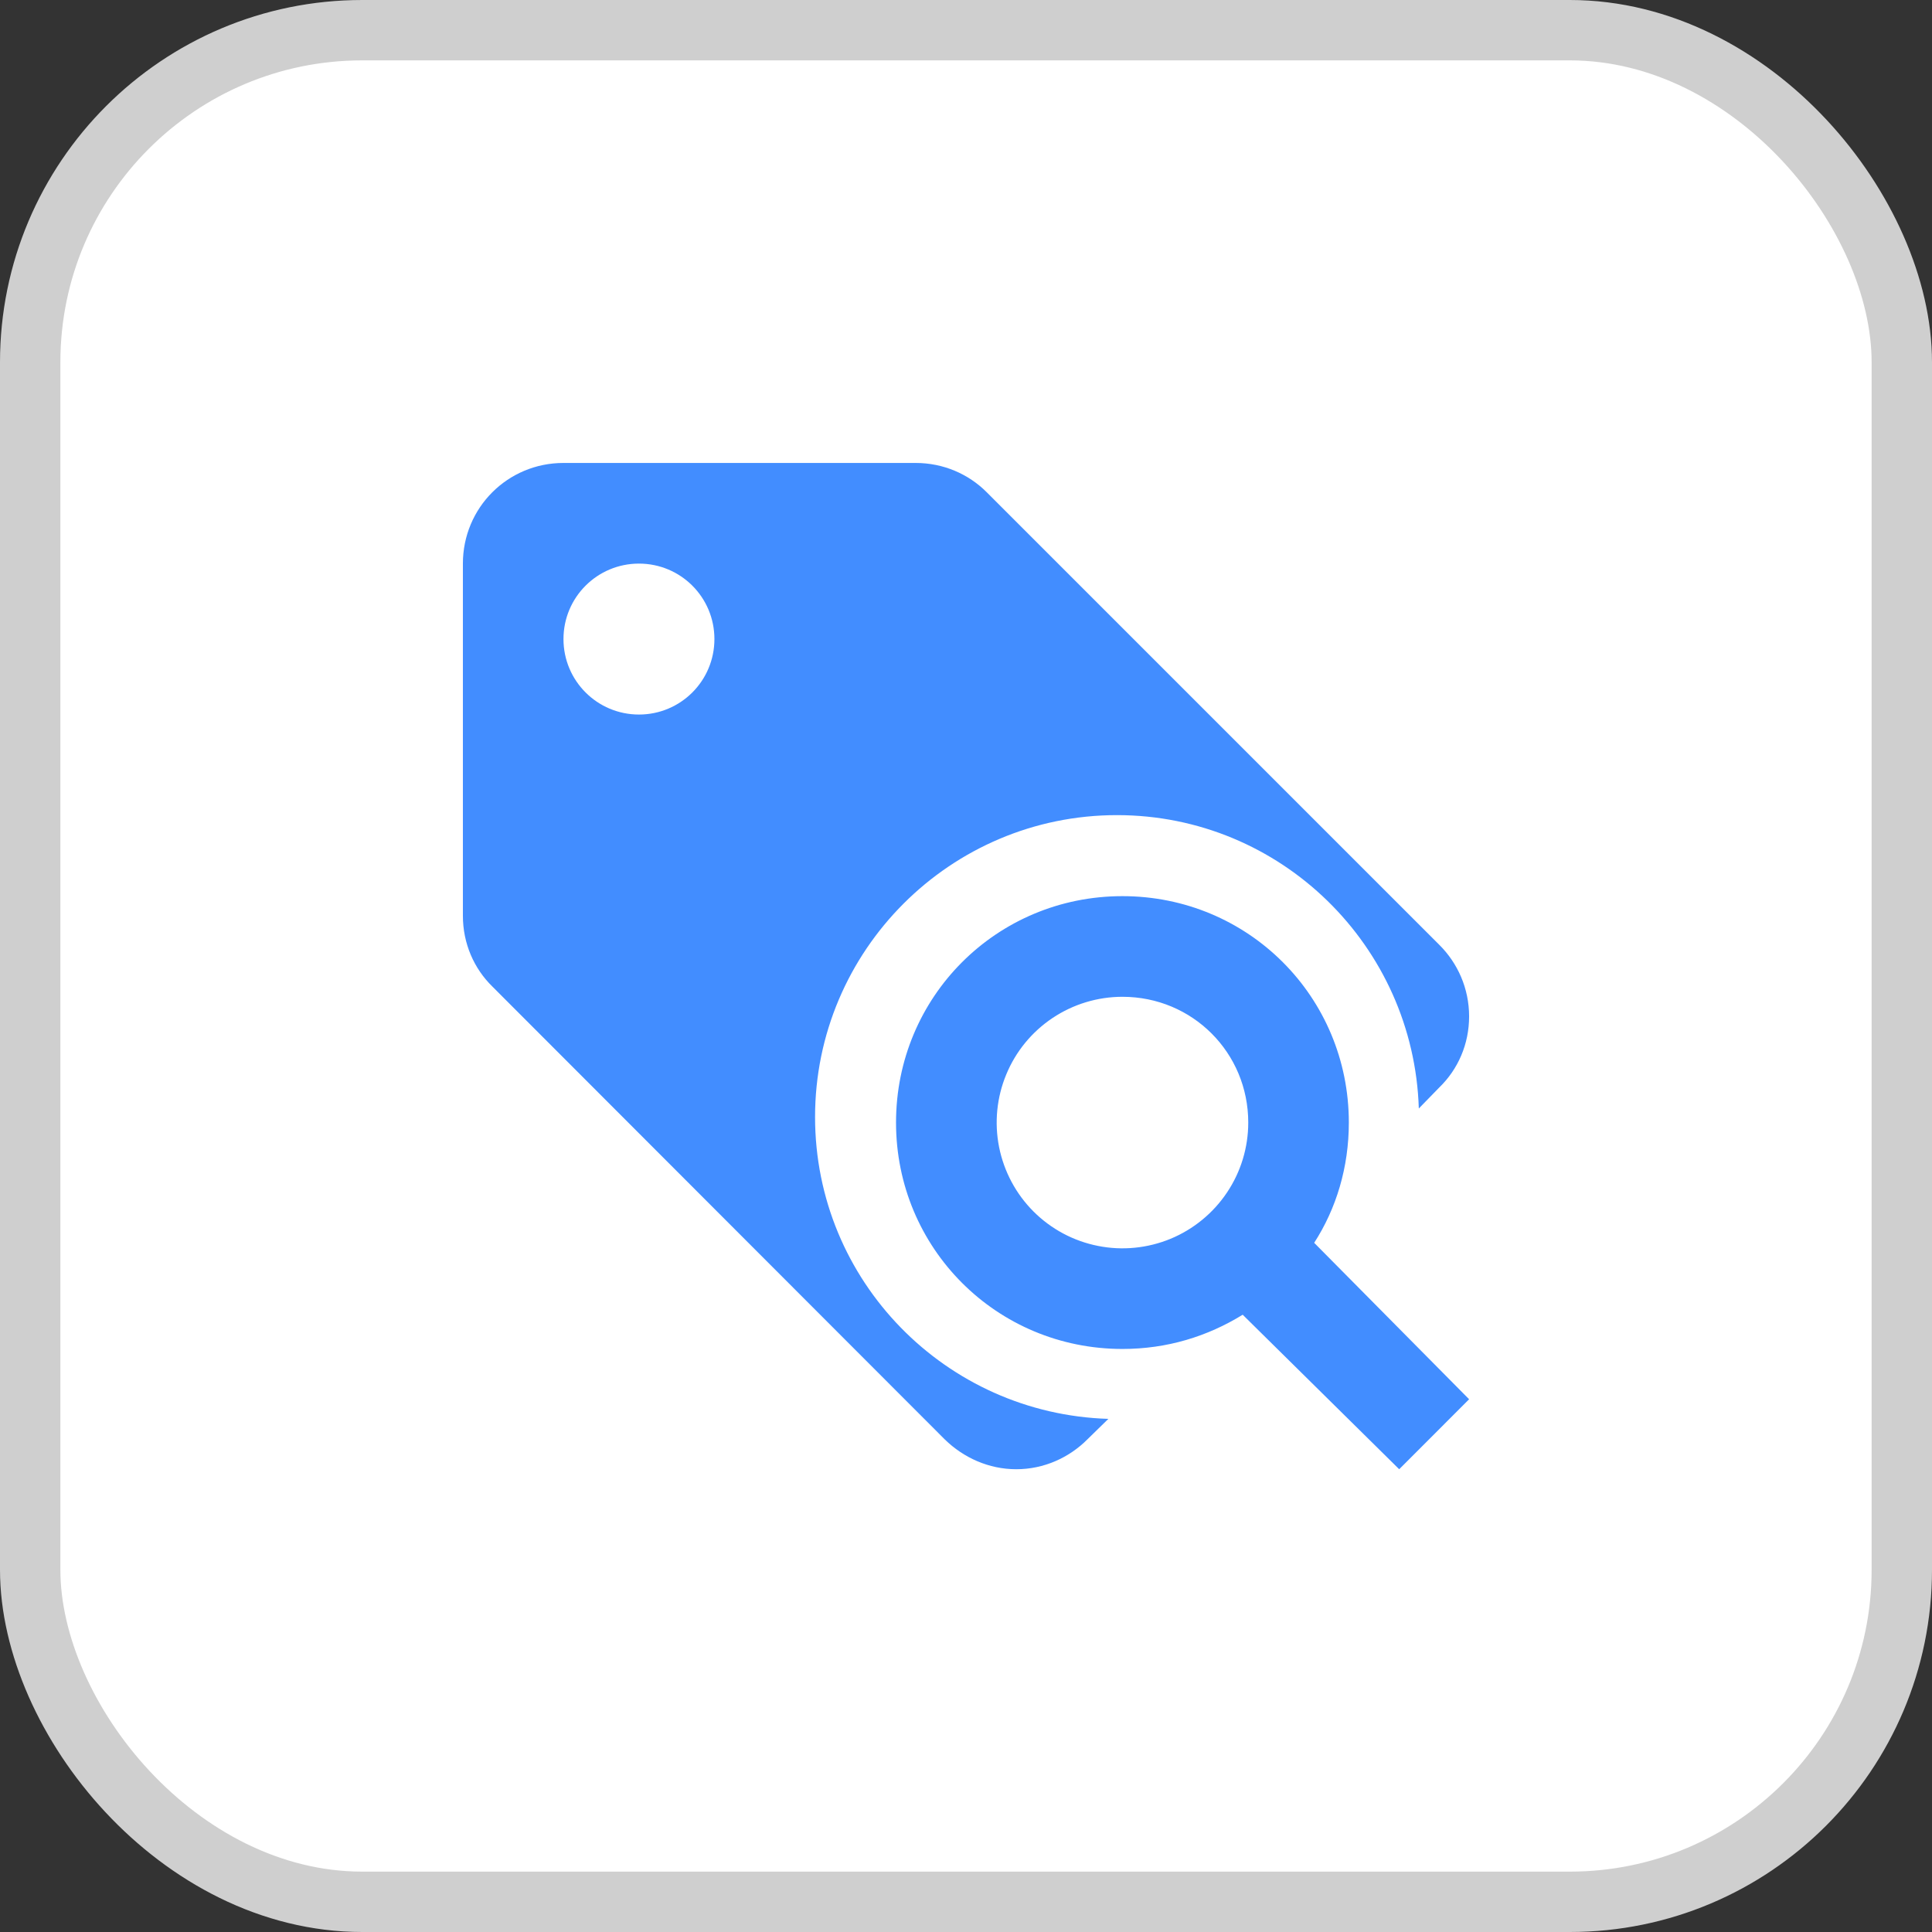
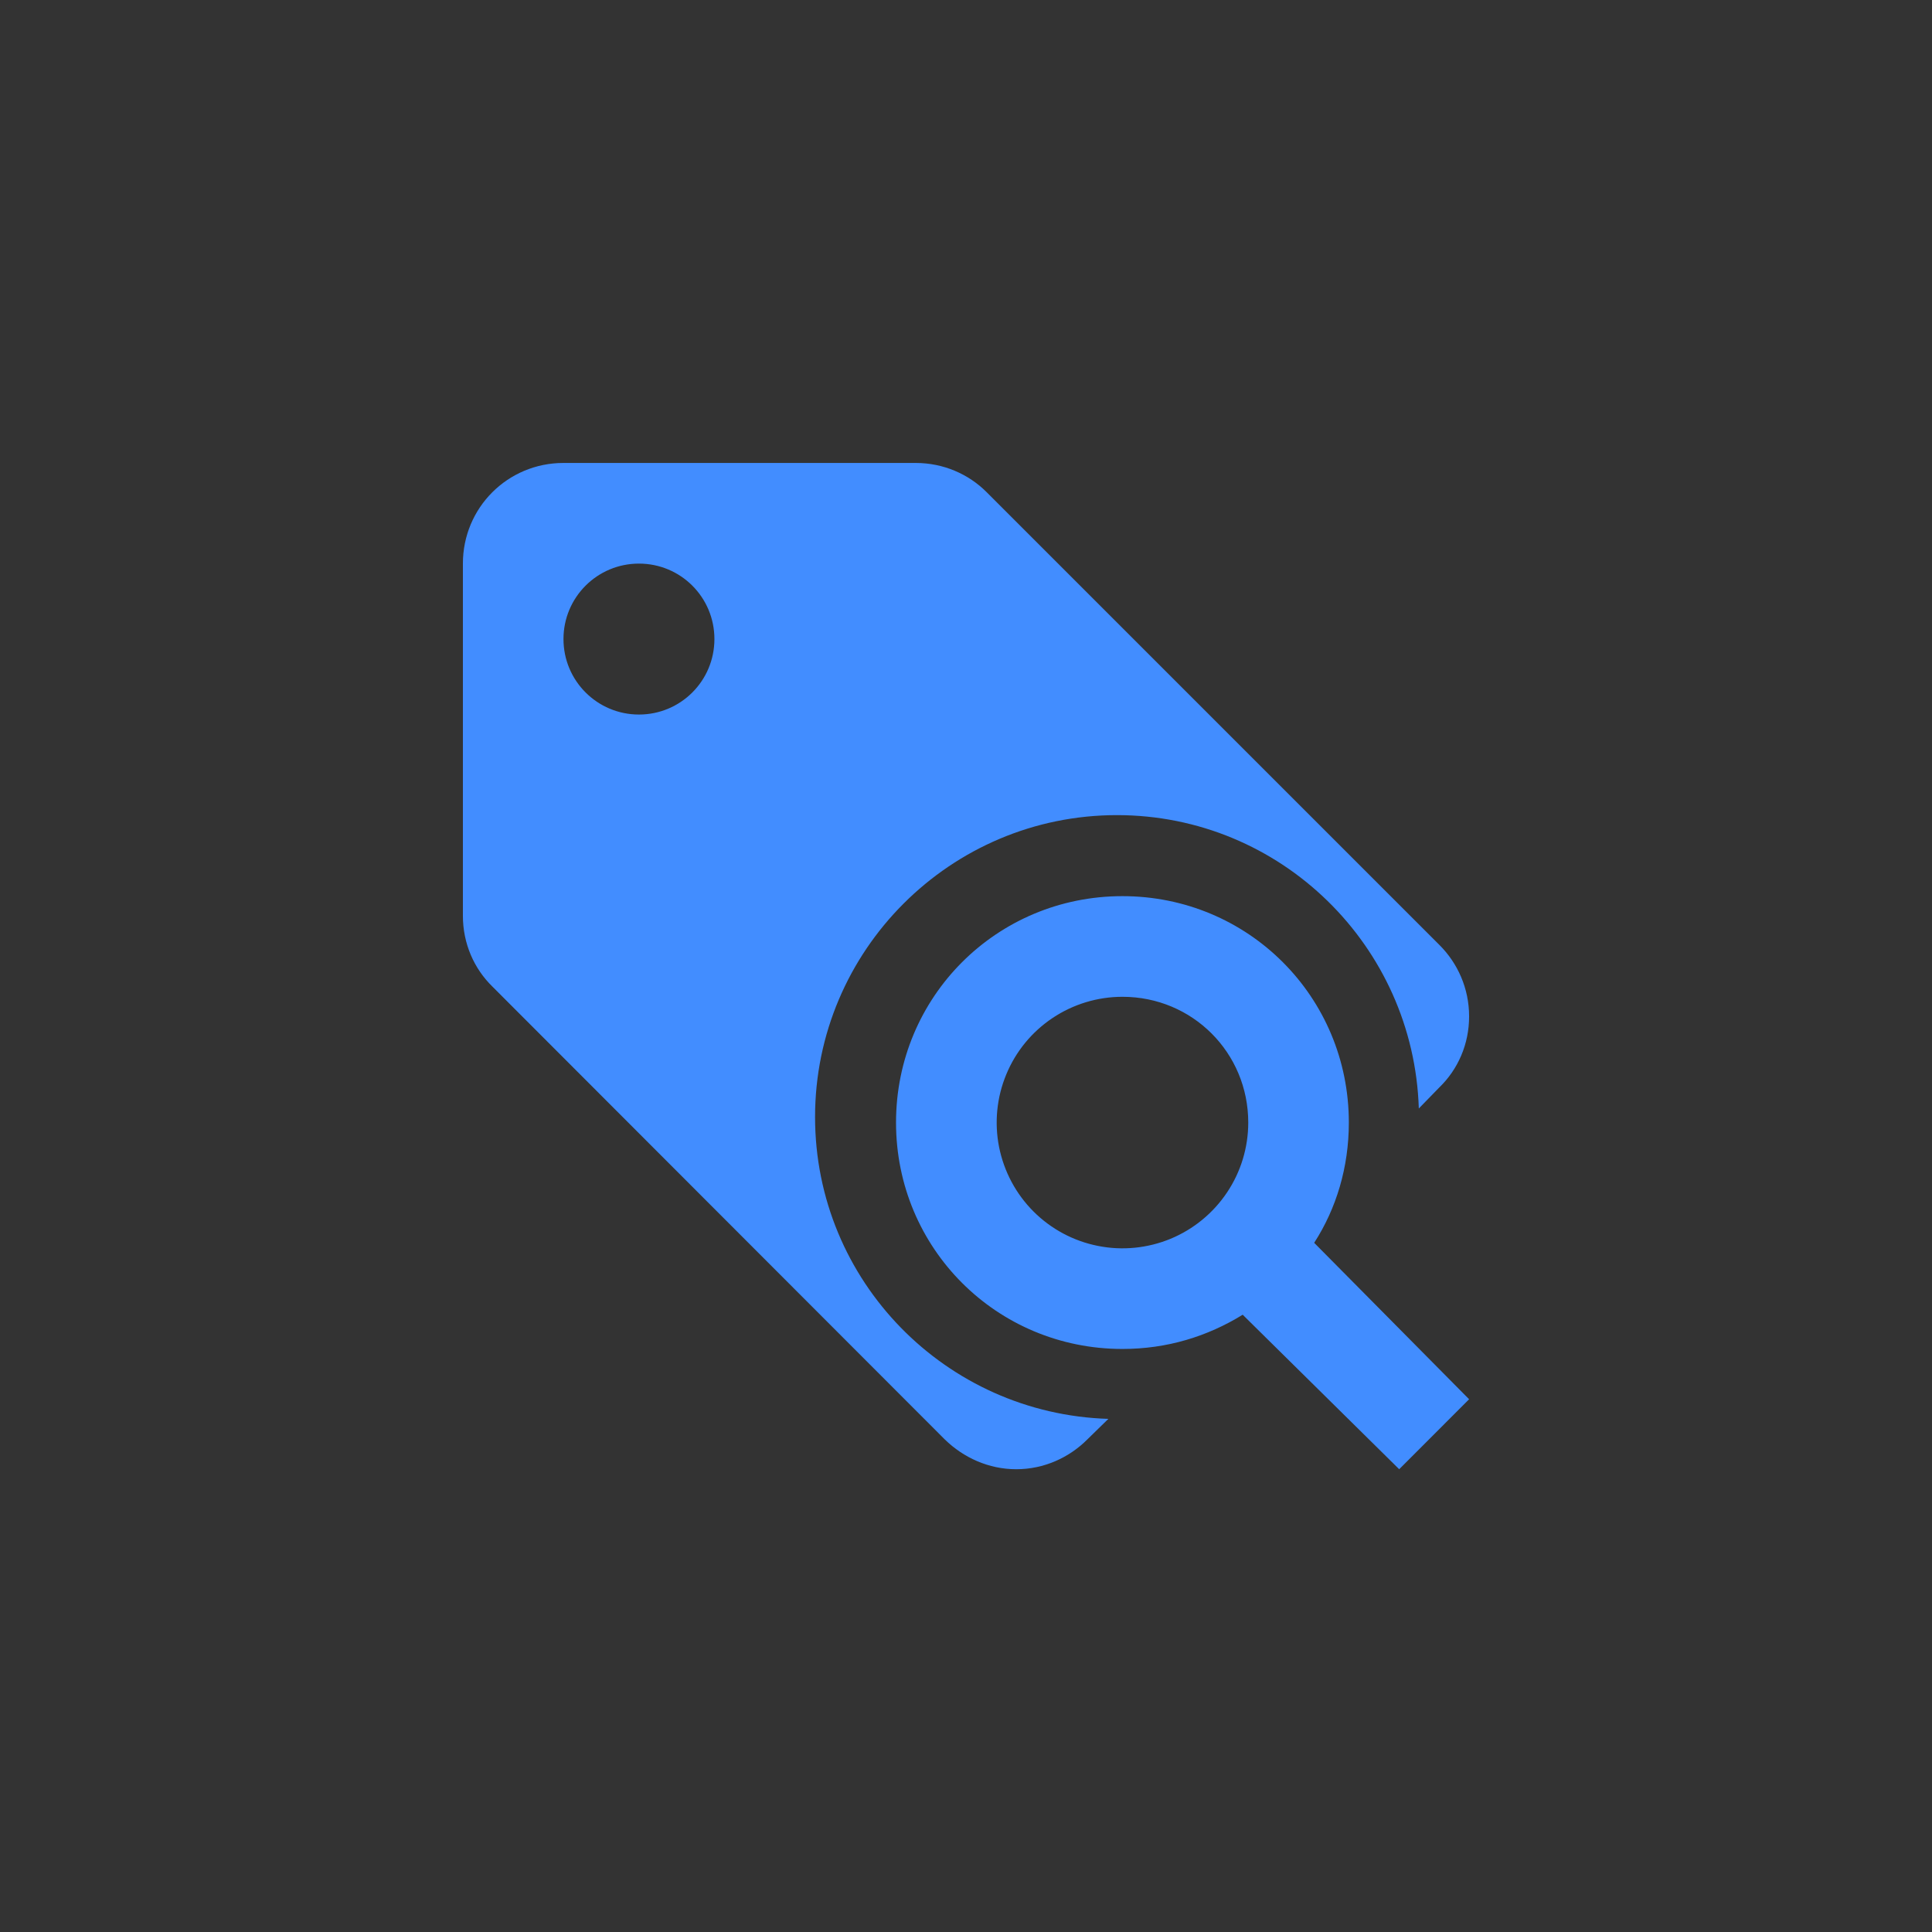
<svg xmlns="http://www.w3.org/2000/svg" width="32" height="32" viewBox="0 0 32 32" fill="none">
  <rect x="0" y="0" width="32" height="32" fill="#333333" stroke="none" />
-   <rect x="0.5" y="0.5" width="31" height="31" rx="5.5" fill="white" stroke="#CFCFCF" />
  <path d="M23.841 15.651L16.341 8.151C16.041 7.851 15.625 7.668 15.166 7.668H9.333C8.408 7.668 7.667 8.41 7.667 9.335V15.168C7.667 15.626 7.85 16.043 8.158 16.343L15.65 23.843C15.958 24.143 16.375 24.335 16.833 24.335C17.291 24.335 17.708 24.143 18.008 23.843L18.358 23.501C15.666 23.418 13.5 21.218 13.5 18.501C13.5 15.743 15.742 13.501 18.5 13.501C21.216 13.501 23.416 15.668 23.5 18.36L23.841 18.01C24.15 17.71 24.333 17.293 24.333 16.835C24.333 16.368 24.142 15.951 23.841 15.651ZM10.583 11.835C9.892 11.835 9.333 11.276 9.333 10.585C9.333 9.893 9.892 9.335 10.583 9.335C11.275 9.335 11.833 9.893 11.833 10.585C11.833 11.276 11.275 11.835 10.583 11.835ZM18.591 14.843C20.675 14.843 22.341 16.51 22.341 18.593C22.341 19.335 22.133 20.018 21.767 20.585L24.333 23.176L23.175 24.335L20.583 21.776C20 22.135 19.333 22.343 18.591 22.343C16.508 22.343 14.841 20.676 14.841 18.593C14.841 16.51 16.508 14.843 18.591 14.843ZM18.591 16.51C18.18 16.51 17.777 16.632 17.434 16.861C17.091 17.09 16.824 17.415 16.667 17.796C16.509 18.176 16.468 18.595 16.548 18.999C16.629 19.404 16.827 19.775 17.118 20.066C17.41 20.358 17.781 20.556 18.185 20.636C18.589 20.717 19.008 20.675 19.389 20.518C19.769 20.36 20.095 20.093 20.324 19.75C20.553 19.408 20.675 19.005 20.675 18.593C20.675 17.435 19.75 16.51 18.591 16.51Z" fill="#428DFF" />
</svg>